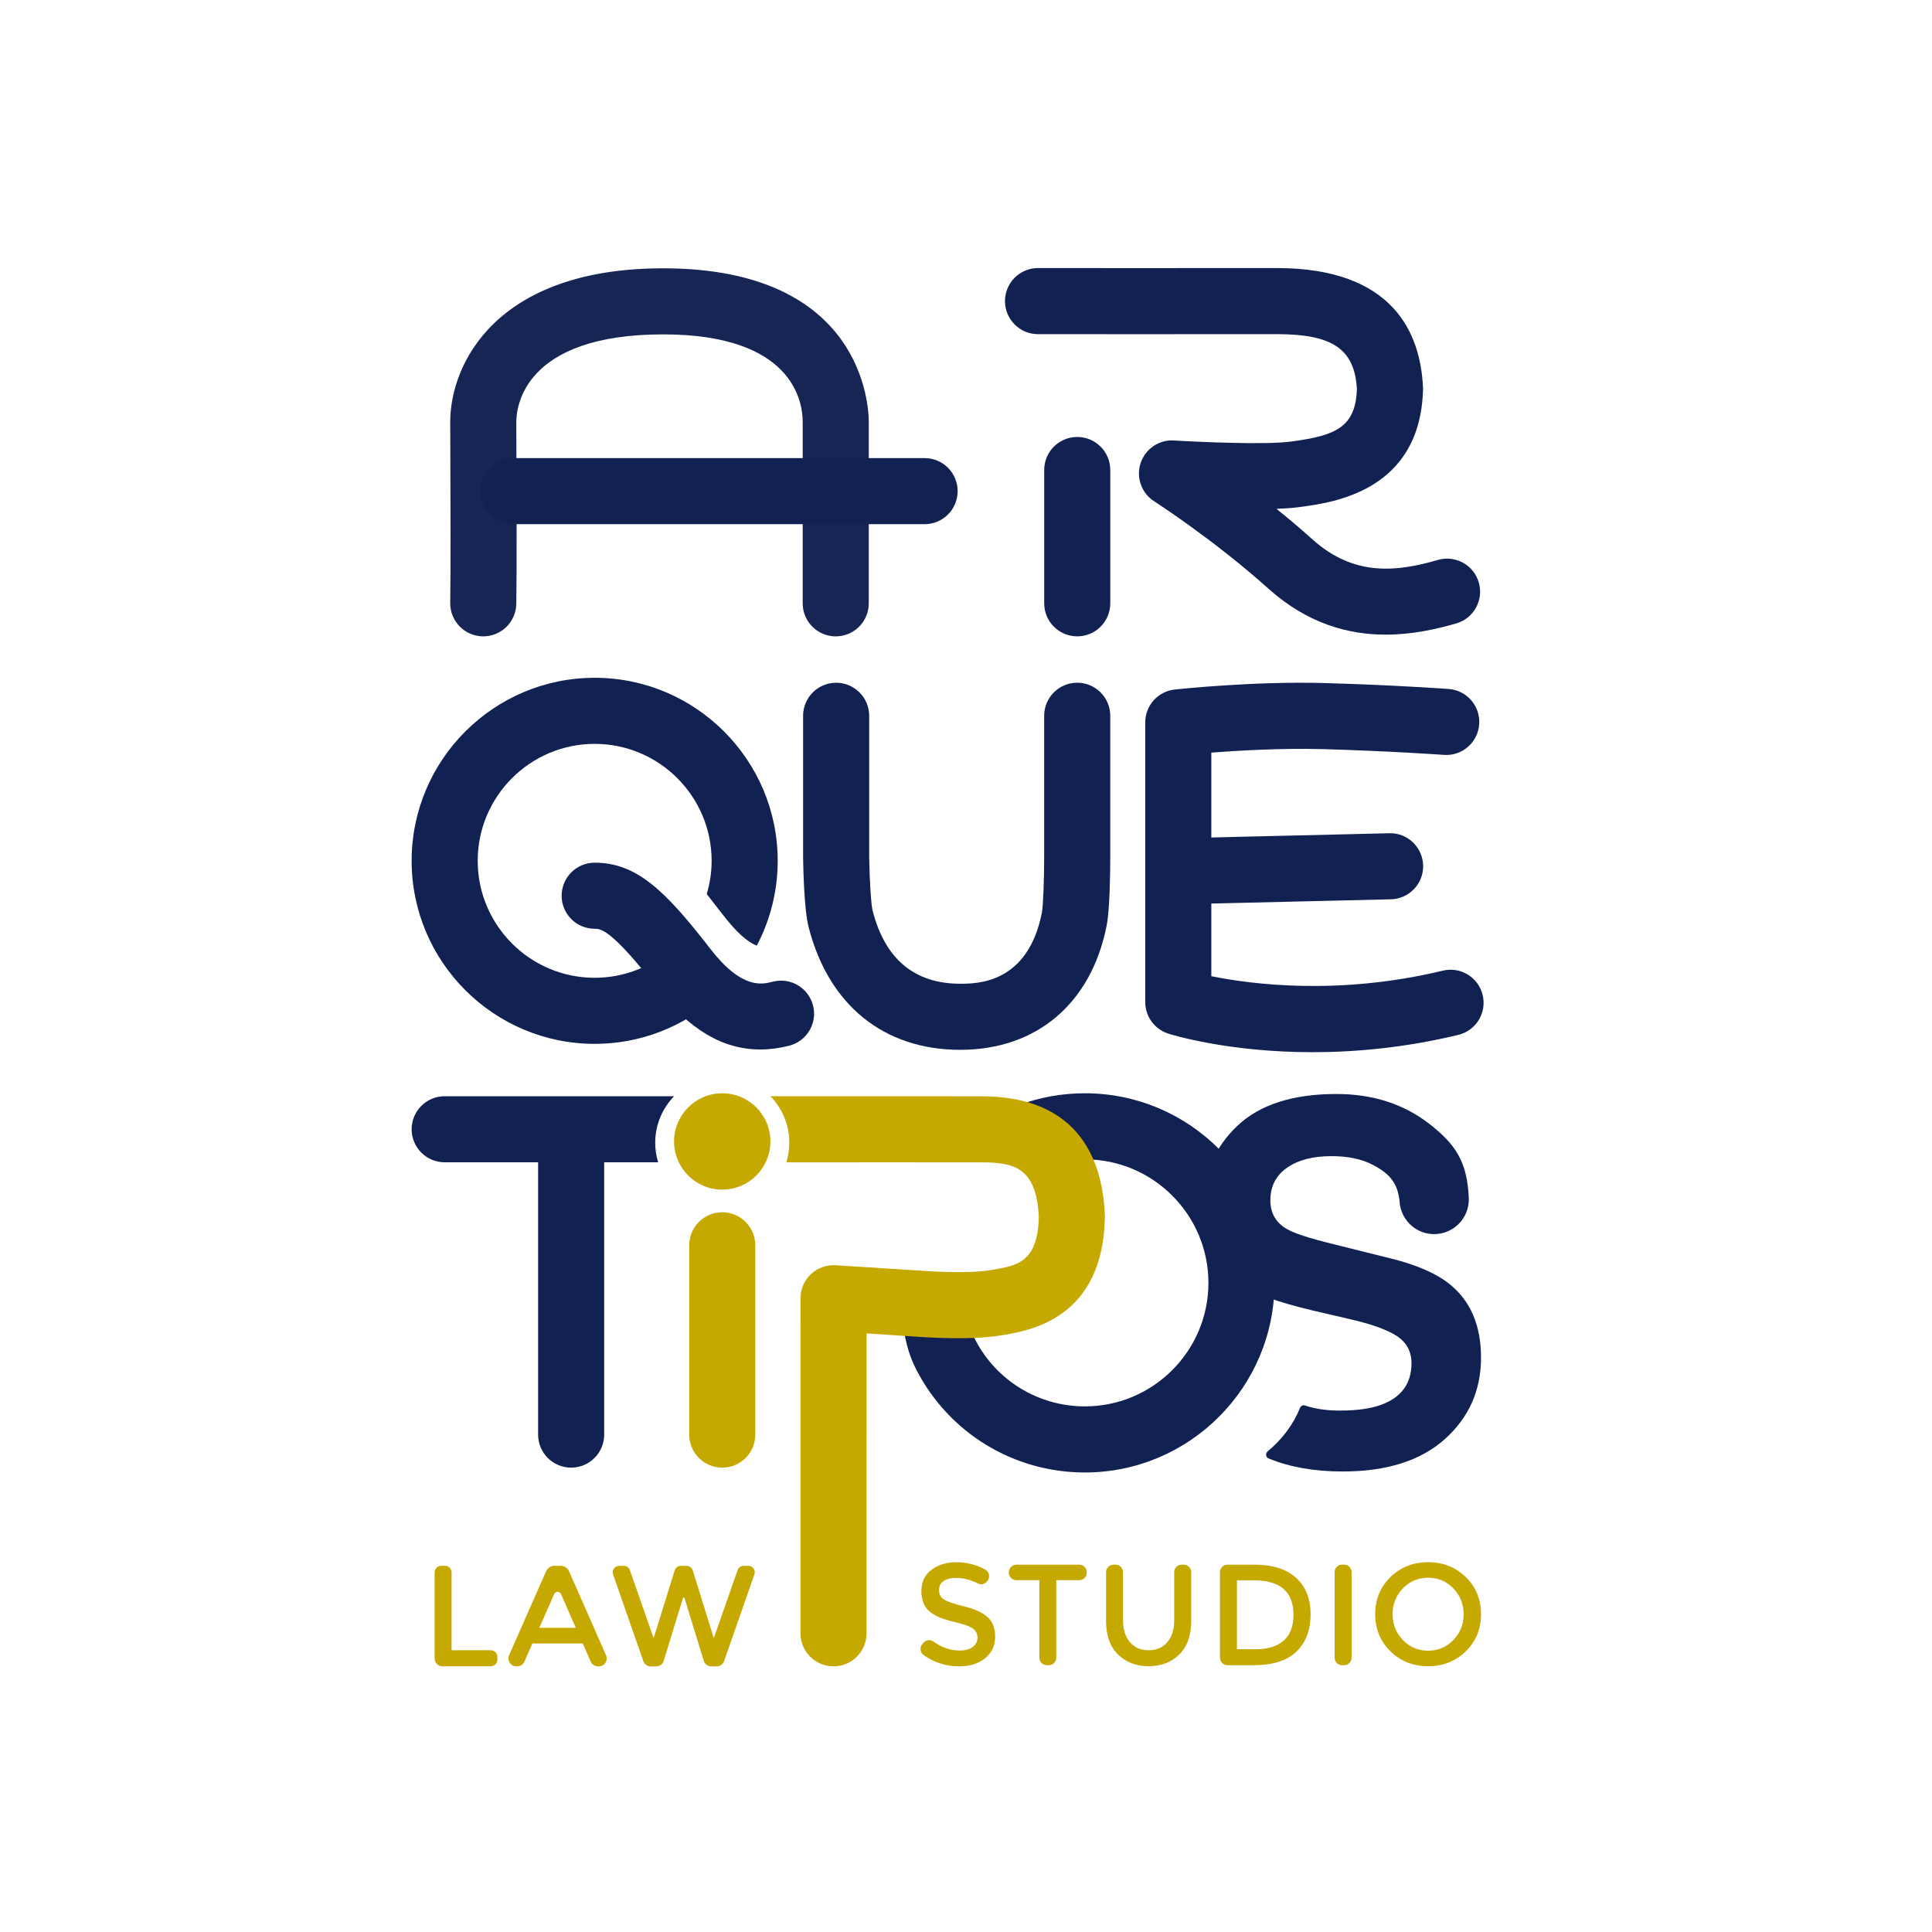
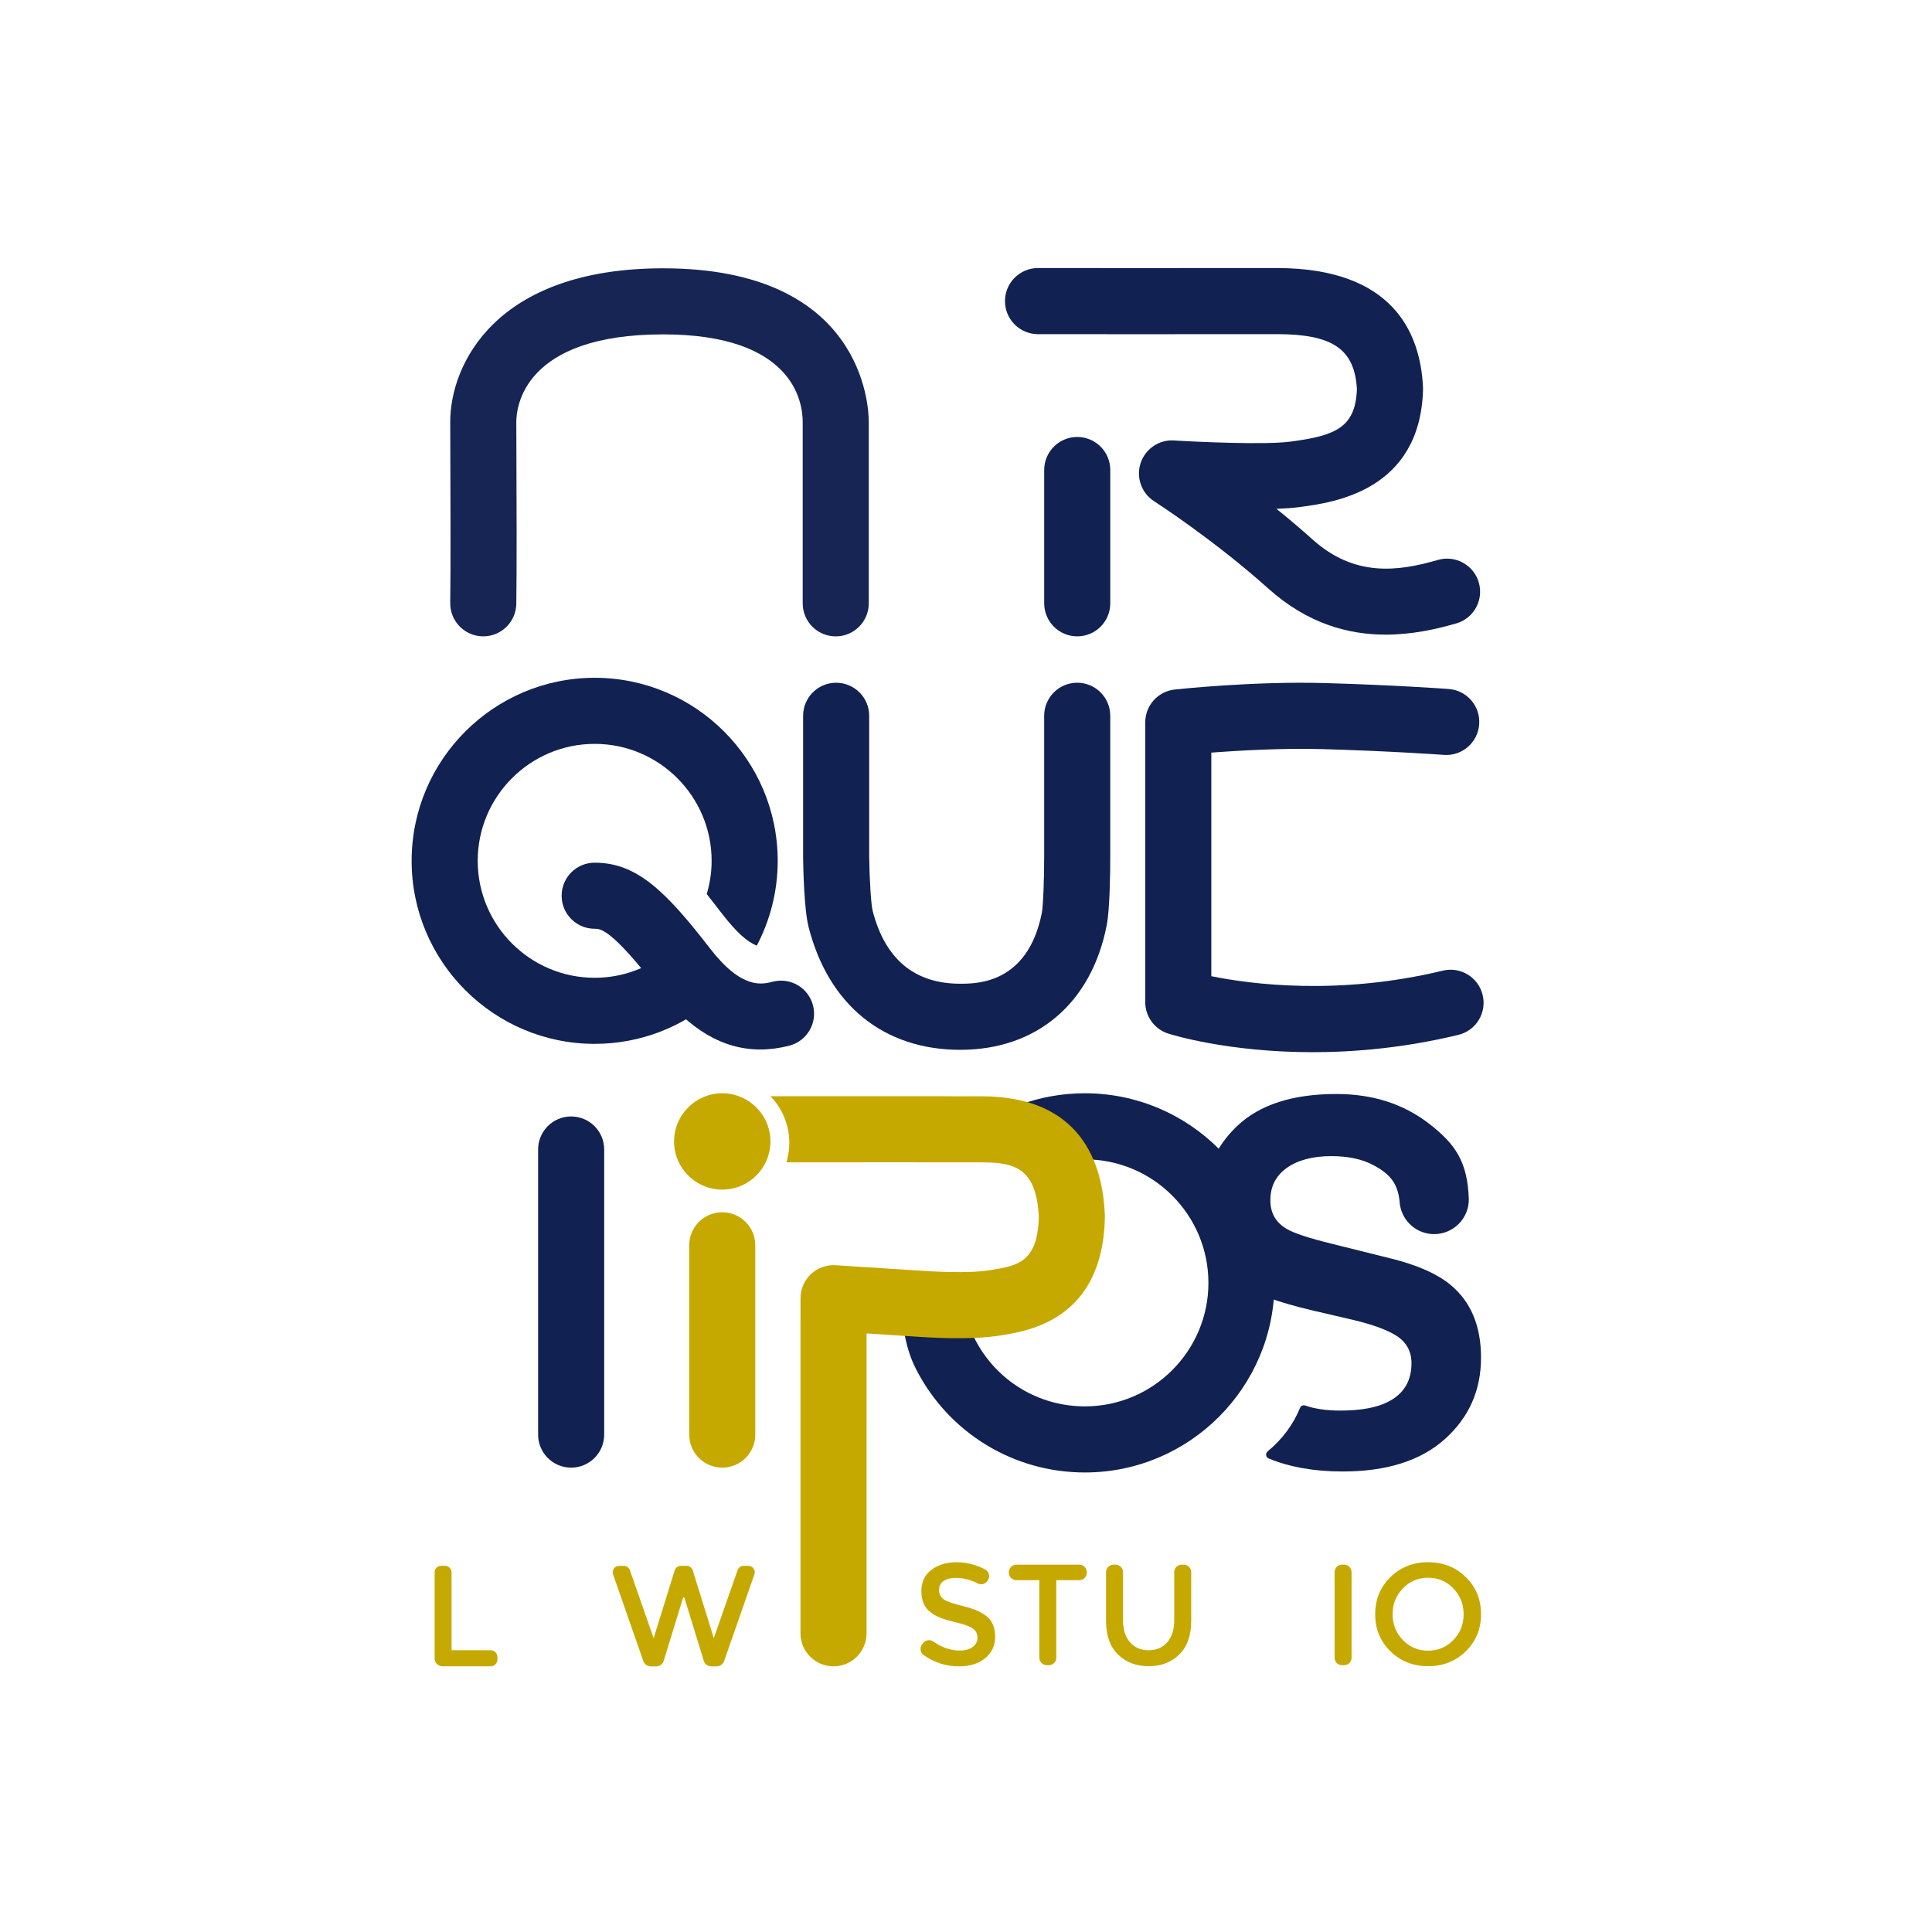
<svg xmlns="http://www.w3.org/2000/svg" xml:space="preserve" style="enable-background:new 0 0 800 800;" viewBox="0 0 800 800" y="0px" x="0px" version="1.1">
  <style type="text/css">
	.st0{display:none;}
	.st1{display:inline;fill:#112151;}
	.st2{fill:#112151;}
	.st3{opacity:0.977;}
	.st4{fill:#C6A900;}
	.st5{fill:#FFFFFF;}
</style>
  <g class="st0" id="Layer_2">
</g>
  <g id="Layer_1">
    <g>
      <g>
-         <path d="M489.2,374.44c-7.4,0-13.49-5.91-13.67-13.36c-0.18-7.55,5.8-13.82,13.35-14l86.41-2.05     c7.49-0.26,13.82,5.8,14,13.35c0.18,7.55-5.8,13.82-13.35,14l-86.41,2.05C489.42,374.44,489.31,374.44,489.2,374.44z" class="st2" />
-       </g>
+         </g>
      <g>
        <path d="M543.54,435.69c-35.15,0-58.38-7.25-59.81-7.71c-5.66-1.81-9.51-7.08-9.51-13.03V299.12     c0-6.99,5.26-12.85,12.21-13.6c1.33-0.15,32.79-3.51,61.96-2.68c28.56,0.8,50.53,2.38,51.46,2.45c7.54,0.55,13.2,7.1,12.65,14.63     c-0.54,7.54-7.1,13.23-14.63,12.66c-0.22-0.02-22.33-1.6-50.24-2.39c-16.65-0.45-34.54,0.57-46.05,1.45v92.58     c16.46,3.35,52.66,8.11,95.86-2.29c7.34-1.79,14.74,2.75,16.5,10.1c1.77,7.35-2.75,14.74-10.1,16.5     C581.6,433.88,561.08,435.69,543.54,435.69z" class="st2" />
      </g>
      <g>
-         <path d="M382.86,217.05H212.62c-7.56,0-13.68-6.13-13.68-13.68c0-7.56,6.13-13.68,13.68-13.68h170.24     c7.56,0,13.68,6.13,13.68,13.68C396.54,210.93,390.41,217.05,382.86,217.05z" class="st2" />
-       </g>
+         </g>
      <g>
        <path d="M446.06,263.5c-7.56,0-13.68-6.13-13.68-13.68v-55.2c0-7.56,6.13-13.68,13.68-13.68     c7.56,0,13.68,6.13,13.68,13.68v55.2C459.74,257.37,453.62,263.5,446.06,263.5z" class="st2" />
      </g>
      <path d="M449.23,452.7c-9.5,0-18.8,1.68-27.63,5c-4.64,1.75-9.13,3.94-13.35,6.53l0.26,0.42    c10.33,2.61,19.03,9.23,24.39,18.12c5.24-1.77,10.72-2.71,16.33-2.71c28.2,0,51.15,22.94,51.15,51.15    c0,28.2-22.94,51.14-51.15,51.14c-19.18,0-36.59-10.58-45.43-27.62c-1.34-2.59-1.77-4.44-2.68-8.75l-0.46-2.16l-26.73,5.83    l0.43,2.01c1.06,4.99,2.06,9.7,5.16,15.68c13.57,26.14,40.28,42.38,69.71,42.38c43.29,0,78.51-35.22,78.51-78.5    C527.74,487.92,492.52,452.7,449.23,452.7z" class="st2" />
      <g class="st3">
        <path d="M200.11,263.5c-0.07,0-0.14,0-0.21,0c-7.56-0.12-13.58-6.34-13.47-13.89c0.22-14.03,0.1-44.3,0.04-62.38     c-0.02-5.73-0.04-10.22-0.04-12.54c0-23.62,18.57-63.59,88.19-63.59c82.73,0,85.12,57.08,85.12,63.59v75.14     c0,7.56-6.13,13.68-13.68,13.68c-7.56,0-13.68-6.13-13.68-13.68v-75.14c0-8.5-4.17-36.23-57.76-36.23     c-57.89,0-60.83,30.18-60.83,36.23c0,2.3,0.02,6.75,0.04,12.44c0.07,18.18,0.18,48.61-0.04,62.91     C213.67,257.51,207.57,263.5,200.11,263.5z" class="st2" />
      </g>
      <g>
        <path d="M397.61,434.71c-31.61,0-54.49-18.5-62.77-50.77c-1.86-7.21-2.22-23.86-2.29-28.79v-58.76     c0-7.56,6.13-13.68,13.68-13.68s13.68,6.13,13.68,13.68v58.57c0.13,9.25,0.79,19.7,1.43,22.16     c5.15,20.06,17.35,30.22,36.27,30.22c6.93,0,28.03,0,33.81-29.45c0.56-2.86,0.95-14.18,0.95-22.95v-58.56     c0-7.56,6.13-13.68,13.68-13.68c7.56,0,13.68,6.13,13.68,13.68v58.57c0,4.89-0.12,21.35-1.47,28.21     C451.94,415.45,429.26,434.71,397.61,434.71z" class="st2" />
      </g>
      <g>
        <path d="M236.5,607.72c-7.56,0-13.68-6.13-13.68-13.68V475.98c0-7.56,6.13-13.68,13.68-13.68s13.68,6.13,13.68,13.68     v118.06C250.18,601.59,244.05,607.72,236.5,607.72z" class="st2" />
      </g>
      <g>
        <path d="M299.07,607.72c-7.56,0-13.68-6.13-13.68-13.68v-78.39c0-7.56,6.13-13.68,13.68-13.68     c7.56,0,13.68,6.13,13.68,13.68v78.39C312.75,601.59,306.63,607.72,299.07,607.72z" class="st4" />
      </g>
      <g>
-         <path d="M271.31,473.18c0-7.48,2.99-14.26,7.81-19.26h-94.99c-7.56,0-13.68,6.13-13.68,13.68s6.13,13.68,13.68,13.68     h88.39C271.74,478.72,271.31,476,271.31,473.18z" class="st2" />
-       </g>
+         </g>
      <path d="M299.07,452.7c-11,0-19.96,8.95-19.96,19.95c0,11,8.95,19.95,19.96,19.95c11,0,19.95-8.95,19.95-19.95    C319.03,461.65,310.08,452.7,299.07,452.7z" class="st4" />
      <path d="M457.51,503.51c-0.81-22.49-10.26-49.34-50.67-49.56l-0.58,0c-7.85-0.05-66.2-0.02-87.22-0.01    c4.81,4.99,7.79,11.77,7.79,19.24c0,2.83-0.43,5.55-1.22,8.12c24.56-0.01,73.5-0.03,80.46,0.01l0.62,0    c12.75,0.07,22.58,1.8,23.46,22.78c-0.54,18.59-8.87,19.98-19.39,21.74l-0.45,0.07c-9.61,1.61-25.16,0.55-32.63,0.04    c-7.89-0.54-31.66-2.04-31.66-2.04c-3.76-0.21-7.47,1.09-10.23,3.68c-2.75,2.59-4.32,6.2-4.32,9.97v9.08    c0,0.03-0.01,0.07-0.01,0.1v129.59c0,7.56,6.13,13.68,13.68,13.68c7.56,0,13.68-6.13,13.68-13.68v-83.57h0.01v-40.61    c6.45,0.41,13.37,0.86,16.97,1.11c9.16,0.63,26.23,1.79,39.01-0.35l0.44-0.07c11.3-1.88,41.32-6.88,42.26-48.5    C457.52,504.04,457.52,503.78,457.51,503.51z" class="st4" />
      <path d="M277.33,395.07c-0.26-0.33-0.48-0.61-0.73-0.94c-8.31,6.71-18.87,10.75-30.36,10.75    c-26.7,0-48.43-21.72-48.43-48.43s21.73-48.43,48.43-48.43s48.43,21.73,48.43,48.43c0,4.78-0.72,9.38-2.02,13.74    c1.98,2.52,4.06,5.2,6.32,8.14c5.91,7.64,10.19,11.49,14.39,13.25c5.52-10.51,8.67-22.46,8.67-35.13c0-41.79-34-75.79-75.79-75.79    s-75.79,34-75.79,75.79s34,75.79,75.79,75.79c19.16,0,36.67-7.16,50.03-18.93C290.22,409.46,283.97,403.67,277.33,395.07z" class="st2" />
      <g>
        <path d="M314.79,434.57c-15.47,0-29.43-8.28-42.4-25.06c-19.27-24.93-23.74-24.93-26.15-24.93     c-7.56,0-13.68-6.13-13.68-13.68c0-7.56,6.13-13.68,13.68-13.68c17.27,0,29.18,11.47,47.8,35.56     c13.15,17.01,21.49,14.87,25.97,13.71c7.31-1.87,14.77,2.54,16.65,9.86s-2.54,14.77-9.86,16.65     C322.7,434.05,318.7,434.57,314.79,434.57z" class="st2" />
      </g>
      <path d="M612.34,241.2c-2.1-7.26-9.7-11.45-16.94-9.34c-16.68,4.83-34.52,7.14-51.97-8.53    c-4.97-4.47-10-8.71-14.87-12.63c3.48-0.13,6.63-0.35,9.19-0.69l0.56-0.08c13.6-1.79,49.72-6.55,50.93-48.49    c0.01-0.34,0.01-0.68-0.01-1.02c-1.03-22.57-12.39-49.43-60.6-49.43c-0.13,0-0.25,0-0.38,0h-0.42c-26.75,0.07-97.83,0-97.97,0    c-0.01,0-0.02,0-0.03,0c-7.56,0-13.69,6.13-13.69,13.69s6.13,13.69,13.69,13.69c0.04,0,0.07-0.01,0.11-0.01    c2.23,0,71.59,0.07,97.96,0h0.43c0.13,0,0.25,0,0.38,0c23.17,0,32.22,6.22,33.16,22.81c-0.61,15.62-8.56,19.2-27.13,21.64    l-0.57,0.07c-10.37,1.37-38.2,0.11-48.04-0.49c-6.13-0.43-11.91,3.48-13.84,9.41c-1.93,5.92,0.38,12.4,5.62,15.76    c0.24,0.16,24.72,15.92,47.25,36.13c16.33,14.66,33.32,19.1,48.63,19.1c10.88,0,20.9-2.24,29.23-4.65    C610.27,256.04,614.44,248.46,612.34,241.2z" class="st2" />
      <g>
        <path d="M183.29,690c-1.84,0-3.33-1.49-3.33-3.33V651.1c0-1.51,1.22-2.73,2.73-2.73h1.57c1.51,0,2.73,1.22,2.73,2.73     v32.23h16.16c1.57,0,2.83,1.27,2.83,2.83v1c0,1.57-1.27,2.83-2.83,2.83H183.29z" class="st4" />
-         <path d="M220.45,680.53l-3.3,7.51c-0.53,1.19-1.71,1.96-3.01,1.96h-0.32c-2.38,0-3.97-2.44-3.01-4.62l15.32-34.76     c0.6-1.37,1.96-2.25,3.45-2.25h2.59c1.49,0,2.85,0.88,3.45,2.25l15.34,34.8c0.95,2.16-0.63,4.58-2.98,4.58h-0.38     c-1.29,0-2.46-0.76-2.98-1.95l-3.31-7.52H220.45z M238.44,674.04l-6.16-13.98c-0.54-1.22-2.26-1.22-2.8,0l-6.16,13.98H238.44z" class="st4" />
        <path d="M270.66,678.33l8.7-28.04c0.35-1.14,1.41-1.91,2.6-1.91h2.31c1.19,0,2.25,0.78,2.6,1.91l8.7,28.04     l9.86-28.18c0.37-1.06,1.37-1.77,2.5-1.77h1.96c1.82,0,3.1,1.8,2.5,3.52l-12.54,35.91c-0.46,1.31-1.7,2.2-3.09,2.2h-2.22     c-1.44,0-2.71-0.94-3.13-2.31l-8.05-26.21h-0.48l-8.05,26.23c-0.42,1.36-1.68,2.3-3.11,2.3h-2.26c-1.38,0-2.61-0.87-3.07-2.18     l-12.54-35.93c-0.6-1.72,0.68-3.52,2.5-3.52h1.96c1.12,0,2.13,0.71,2.5,1.77L270.66,678.33z" class="st4" />
      </g>
      <path d="M600.47,531.9c-5.49-4.49-13.63-8.08-24.42-10.76l-24.62-6.13c-9.5-2.35-15.7-4.39-18.61-6.13    c-4.52-2.61-6.79-6.57-6.79-11.86c0-5.76,2.29-10.25,6.88-13.47c4.59-3.22,10.73-4.82,18.42-4.82c6.91,0,12.7,1.24,17.35,3.72    c6.98,3.75,10.48,7.67,10.99,16.59l0.04,0c1.14,6.79,7.01,11.98,14.13,11.98c7.93,0,14.37-6.43,14.37-14.37    c-0.52-15.75-5.68-22.96-16.31-31.24c-10.63-8.28-23.47-12.41-38.53-12.41c-18.03,0-31.69,4.39-41,13.17    c-9.3,8.78-13.96,19.8-13.96,33.07c0,14.54,4.81,25.23,14.44,32.07c5.69,4.09,15.96,7.87,30.82,11.36l15.12,3.52    c8.85,2.01,15.35,4.32,19.48,6.94c4.14,2.68,6.2,6.47,6.2,11.36c0,8.38-4.17,14.11-12.5,17.19c-4.39,1.61-10.11,2.41-17.15,2.41    c-5.58,0-10.36-0.71-14.38-2.09c-0.87-0.3-1.77,0.11-2.12,0.96c-2.76,6.83-7.37,13.04-13.39,18c-1,0.83-0.85,2.43,0.35,2.93    c8.63,3.59,18.84,5.42,30.7,5.42c18.22,0,32.32-4.47,42.31-13.42c9.98-8.95,14.97-20.19,14.97-33.72    C613.26,548.96,609,538.87,600.47,531.9z" class="st2" />
      <g>
        <path d="M395.84,653.37c-2.05,0-3.72,0.42-5.03,1.25c-1.31,0.83-1.97,2.09-1.97,3.78s0.65,2.98,1.97,3.87     c1.31,0.89,4.1,1.86,8.37,2.89c4.27,1.03,7.48,2.48,9.65,4.35c2.16,1.86,3.24,4.62,3.24,8.25c0,3.63-1.37,6.58-4.11,8.84     c-2.74,2.26-6.33,3.4-10.78,3.4c-5.39,0-10.28-1.54-14.67-4.62c-1.5-1.05-1.79-3.16-0.62-4.57l0.45-0.54     c1.02-1.22,2.82-1.49,4.11-0.57c3.53,2.5,7.16,3.75,10.91,3.75c2.26,0,4.06-0.48,5.39-1.46c1.33-0.97,2-2.26,2-3.87     c0-1.61-0.63-2.86-1.88-3.75c-1.25-0.9-3.4-1.71-6.46-2.44s-5.38-1.41-6.97-2.03c-1.59-0.61-3-1.42-4.23-2.41     c-2.46-1.86-3.69-4.72-3.69-8.58c0-3.85,1.4-6.82,4.2-8.9c2.8-2.08,6.26-3.13,10.39-3.13c2.66,0,5.3,0.44,7.92,1.31     c1.47,0.49,2.82,1.09,4.06,1.8c1.56,0.89,1.95,2.99,0.91,4.46l-0.14,0.2c-0.9,1.26-2.61,1.76-3.97,1.02     c-0.83-0.46-1.78-0.86-2.83-1.22C399.96,653.73,397.89,653.37,395.84,653.37z" class="st4" />
        <path d="M437.39,654.32v32.09c0,1.72-1.39,3.11-3.11,3.11h-0.8c-1.72,0-3.11-1.39-3.11-3.11v-32.09h-9.51     c-1.72,0-3.11-1.39-3.11-3.11v-0.2c0-1.72,1.39-3.11,3.11-3.11h26.05c1.72,0,3.11,1.39,3.11,3.11v0.2c0,1.72-1.39,3.11-3.11,3.11     H437.39z" class="st4" />
        <path d="M467.88,679.99c1.91,2.22,4.49,3.34,7.74,3.34c3.25,0,5.84-1.11,7.74-3.34c1.91-2.22,2.86-5.24,2.86-9.05     V651c0-1.72,1.39-3.11,3.11-3.11h0.81c1.72,0,3.11,1.39,3.11,3.11v20.24c0,6-1.65,10.61-4.94,13.85     c-3.3,3.24-7.53,4.85-12.69,4.85c-5.16,0-9.39-1.62-12.69-4.85c-3.29-3.24-4.94-7.85-4.94-13.85V651c0-1.72,1.39-3.11,3.11-3.11     h0.81c1.72,0,3.11,1.39,3.11,3.11v19.94C465.02,674.75,465.97,677.77,467.88,679.99z" class="st4" />
-         <path d="M536.67,653.34c4.01,3.63,6.02,8.69,6.02,15.16c0,6.47-1.95,11.6-5.84,15.37     c-3.89,3.77-9.85,5.66-17.87,5.66h-10.69c-1.73,0-3.13-1.4-3.13-3.13v-35.38c0-1.73,1.4-3.13,3.13-3.13h11.17     C526.92,647.89,532.66,649.71,536.67,653.34z M535.6,668.68c0-9.53-5.46-14.3-16.38-14.3h-7.03v28.53h7.8     c5.04,0,8.9-1.2,11.58-3.6C534.26,676.91,535.6,673.36,535.6,668.68z" class="st4" />
        <path d="M555.7,647.89h0.89c1.69,0,3.07,1.37,3.07,3.07v35.49c0,1.69-1.37,3.07-3.07,3.07h-0.89     c-1.69,0-3.07-1.37-3.07-3.07v-35.49C552.63,649.27,554,647.89,555.7,647.89z" class="st4" />
        <path d="M606.95,683.77c-4.21,4.11-9.41,6.17-15.6,6.17s-11.4-2.05-15.6-6.17c-4.21-4.11-6.31-9.23-6.31-15.36     c0-6.14,2.1-11.26,6.31-15.37c4.21-4.11,9.41-6.17,15.6-6.17s11.39,2.06,15.6,6.17c4.21,4.11,6.31,9.23,6.31,15.37     C613.26,674.54,611.15,679.67,606.95,683.77z M601.8,657.72c-2.84-2.94-6.32-4.41-10.45-4.41c-4.13,0-7.62,1.47-10.45,4.41     c-2.84,2.94-4.26,6.5-4.26,10.69c0,4.19,1.42,7.75,4.26,10.69c2.84,2.94,6.32,4.41,10.45,4.41c4.13,0,7.61-1.47,10.45-4.41     c2.84-2.94,4.26-6.5,4.26-10.69C606.05,664.22,604.63,660.66,601.8,657.72z" class="st4" />
      </g>
    </g>
  </g>
</svg>